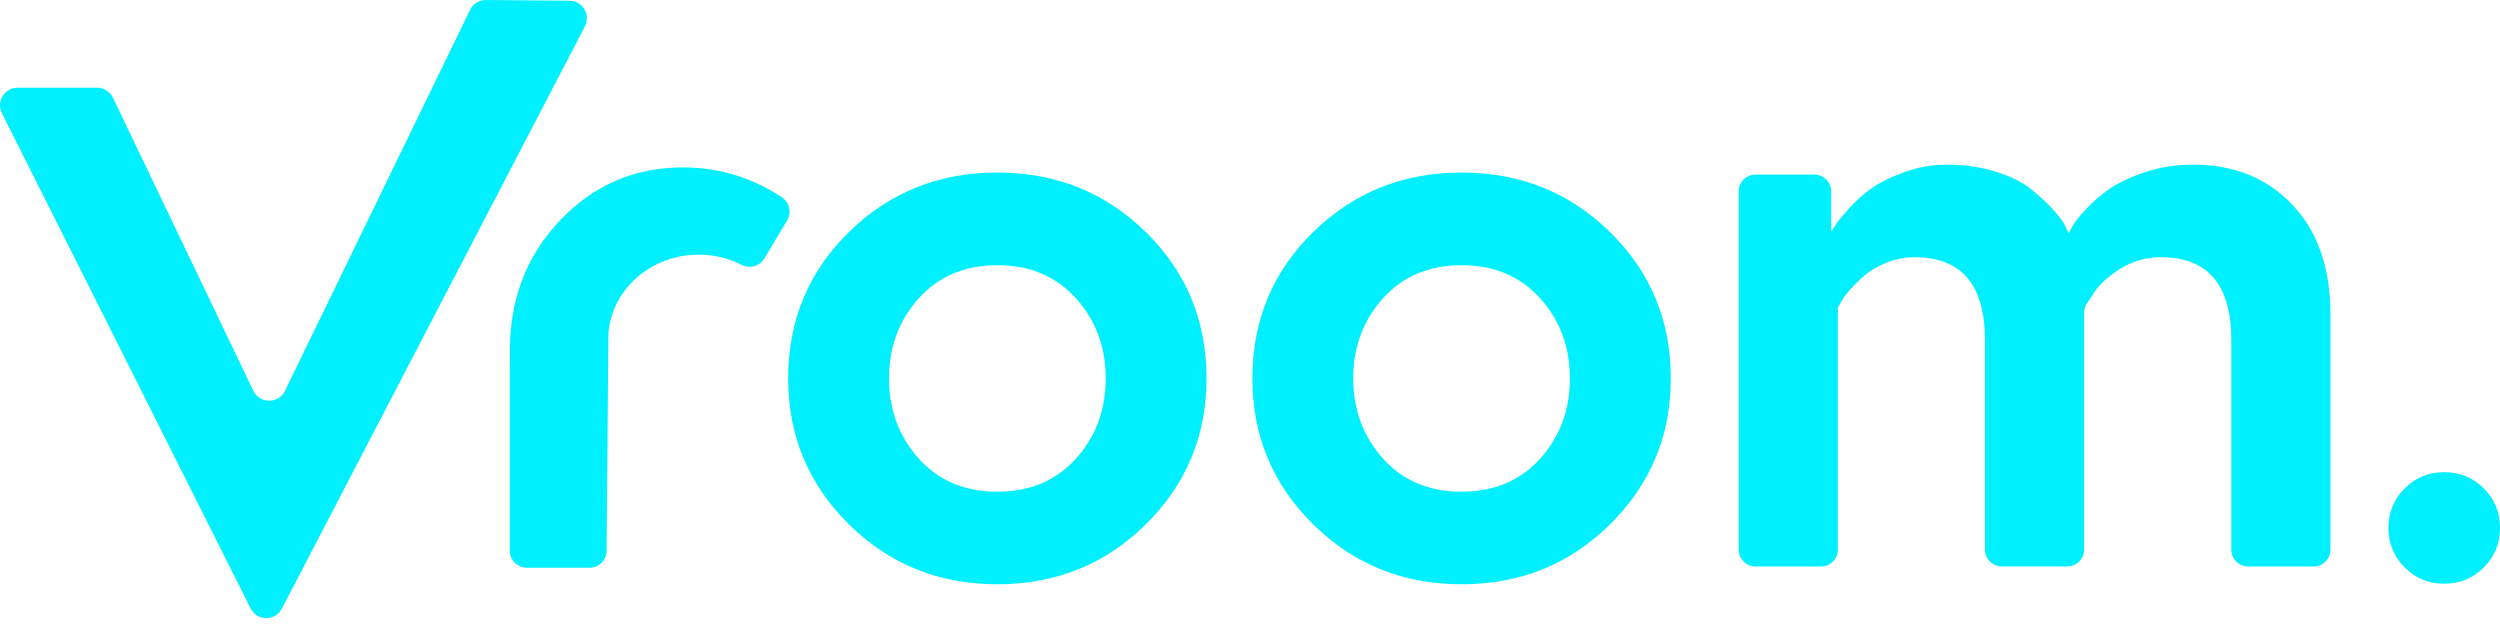
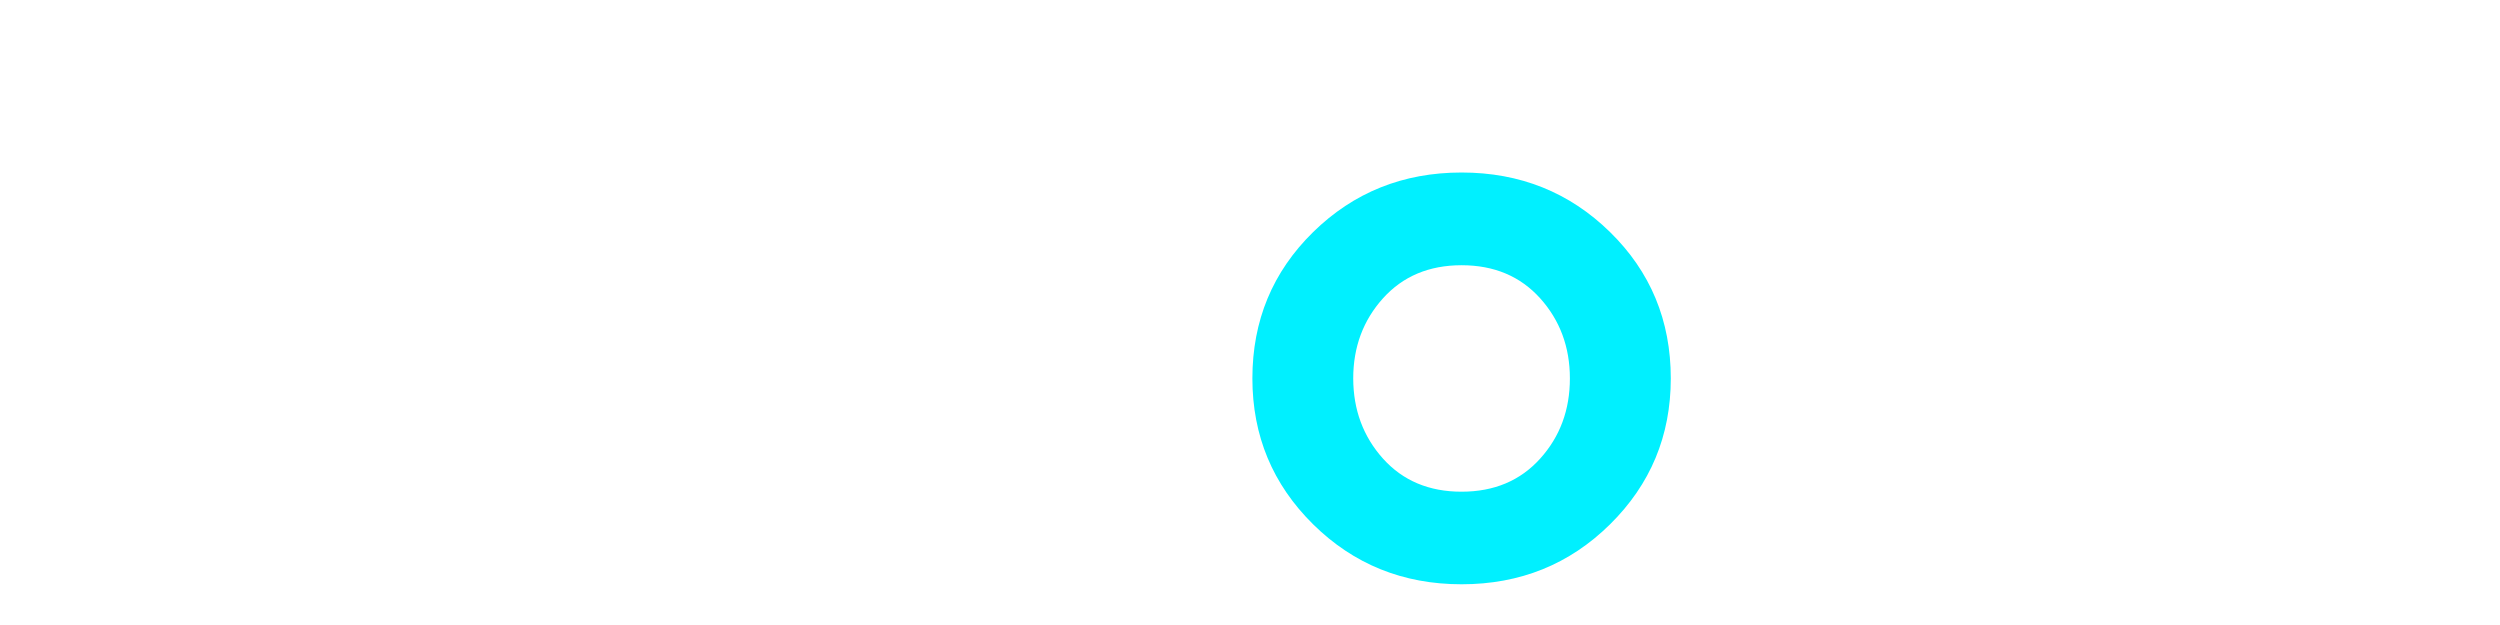
<svg xmlns="http://www.w3.org/2000/svg" width="200" height="50" viewBox="0 0 200 50" fill="none">
-   <path d="M54.645 13.391C50.776 13.391 47.504 14.798 44.818 17.614C42.138 20.429 40.793 23.888 40.793 27.992C40.793 28.267 40.798 28.542 40.798 28.817L40.782 28.823V44.047C40.782 44.805 41.395 45.418 42.154 45.418H47.156C47.909 45.418 48.522 44.81 48.527 44.057L48.672 26.677C48.672 26.625 48.677 26.573 48.683 26.522C49.031 23.073 52.121 20.372 55.892 20.372C57.139 20.372 58.307 20.668 59.331 21.187C59.98 21.52 60.77 21.307 61.144 20.683L62.972 17.629C63.351 16.99 63.154 16.175 62.535 15.77C60.499 14.435 57.902 13.391 54.645 13.391Z" fill="#00F0FF" />
-   <path d="M20.052 48.675L0.153 9.059C-0.32 8.124 0.361 7.017 1.41 7.017H7.768C8.308 7.017 8.801 7.329 9.035 7.817L20.265 31.259C20.774 32.323 22.285 32.323 22.799 31.264L37.603 0.795C37.842 0.306 38.335 0 38.881 0L45.555 0.057C46.605 0.068 47.275 1.184 46.791 2.114L22.55 48.685C22.031 49.708 20.571 49.698 20.052 48.675Z" fill="#00F0FF" />
-   <path d="M67.914 18.564C71.155 15.39 75.113 13.801 79.788 13.801C84.463 13.801 88.421 15.39 91.662 18.564C94.903 21.738 96.524 25.644 96.524 30.272C96.524 34.858 94.903 38.748 91.662 41.948C88.421 45.148 84.463 46.742 79.788 46.742C75.113 46.742 71.155 45.143 67.914 41.948C64.673 38.748 63.053 34.858 63.053 30.272C63.053 25.644 64.673 21.743 67.914 18.564ZM73.503 36.692C75.093 38.458 77.186 39.336 79.788 39.336C82.391 39.336 84.484 38.453 86.073 36.692C87.663 34.931 88.457 32.791 88.457 30.277C88.457 27.763 87.663 25.623 86.073 23.862C84.484 22.101 82.391 21.218 79.788 21.218C77.186 21.218 75.093 22.101 73.503 23.862C71.914 25.628 71.124 27.763 71.124 30.277C71.124 32.786 71.919 34.926 73.503 36.692Z" fill="#00F0FF" />
  <path d="M105.053 18.564C108.294 15.39 112.252 13.801 116.927 13.801C121.602 13.801 125.56 15.39 128.801 18.564C132.042 21.738 133.663 25.644 133.663 30.272C133.663 34.858 132.042 38.748 128.801 41.948C125.56 45.148 121.602 46.742 116.927 46.742C112.252 46.742 108.294 45.143 105.053 41.948C101.812 38.748 100.191 34.858 100.191 30.272C100.191 25.644 101.812 21.743 105.053 18.564ZM110.642 36.692C112.232 38.458 114.325 39.336 116.927 39.336C119.529 39.336 121.623 38.453 123.212 36.692C124.801 34.931 125.591 32.791 125.591 30.277C125.591 27.763 124.796 25.623 123.212 23.862C121.623 22.101 119.529 21.218 116.927 21.218C114.325 21.218 112.232 22.101 110.642 23.862C109.053 25.628 108.258 27.763 108.258 30.277C108.263 32.786 109.058 34.926 110.642 36.692Z" fill="#00F0FF" />
-   <path d="M175.455 13.172C178.716 13.172 181.366 14.242 183.391 16.383C185.417 18.523 186.435 21.442 186.435 25.145V43.969C186.435 44.717 185.827 45.319 185.085 45.319H179.854C179.106 45.319 178.504 44.712 178.504 43.969V27.197C178.504 22.787 176.628 20.579 172.883 20.579C171.647 20.579 170.525 20.912 169.507 21.572C168.494 22.231 167.788 22.917 167.393 23.623L166.957 24.273C166.806 24.496 166.728 24.756 166.728 25.02V43.964C166.728 44.712 166.121 45.314 165.378 45.314H160.147C159.399 45.314 158.797 44.706 158.797 43.964V27.197C158.797 22.787 156.922 20.579 153.177 20.579C152.382 20.579 151.634 20.725 150.928 21.011C150.221 21.296 149.65 21.629 149.208 22.003C148.767 22.377 148.372 22.761 148.019 23.161C147.666 23.556 147.421 23.888 147.292 24.153L147.027 24.615V43.969C147.027 44.717 146.419 45.319 145.676 45.319H140.446C139.698 45.319 139.095 44.712 139.095 43.969V15.318C139.095 14.57 139.703 13.967 140.446 13.967H145.146C145.894 13.967 146.497 14.575 146.497 15.318V18.528C146.585 18.393 146.705 18.206 146.861 17.967C147.016 17.723 147.37 17.297 147.92 16.679C148.471 16.061 149.078 15.52 149.738 15.058C150.398 14.596 151.27 14.165 152.351 13.77C153.431 13.375 154.569 13.172 155.758 13.172C157.171 13.172 158.47 13.36 159.659 13.733C160.848 14.107 161.789 14.57 162.469 15.12C163.155 15.671 163.736 16.211 164.225 16.741C164.708 17.271 165.04 17.712 165.217 18.065L165.482 18.663C165.57 18.528 165.679 18.33 165.814 18.065C165.949 17.8 166.297 17.359 166.874 16.741C167.445 16.123 168.084 15.572 168.79 15.089C169.497 14.606 170.442 14.165 171.637 13.765C172.811 13.37 174.088 13.172 175.455 13.172Z" fill="#00F0FF" />
-   <path d="M192.375 45.397C191.507 44.53 191.076 43.475 191.076 42.234C191.076 40.992 191.507 39.938 192.375 39.071C193.242 38.203 194.297 37.772 195.538 37.772C196.779 37.772 197.834 38.203 198.701 39.071C199.569 39.938 200 40.992 200 42.234C200 43.475 199.569 44.535 198.701 45.397C197.834 46.265 196.779 46.696 195.538 46.696C194.297 46.701 193.242 46.265 192.375 45.397Z" fill="#00F0FF" />
</svg>